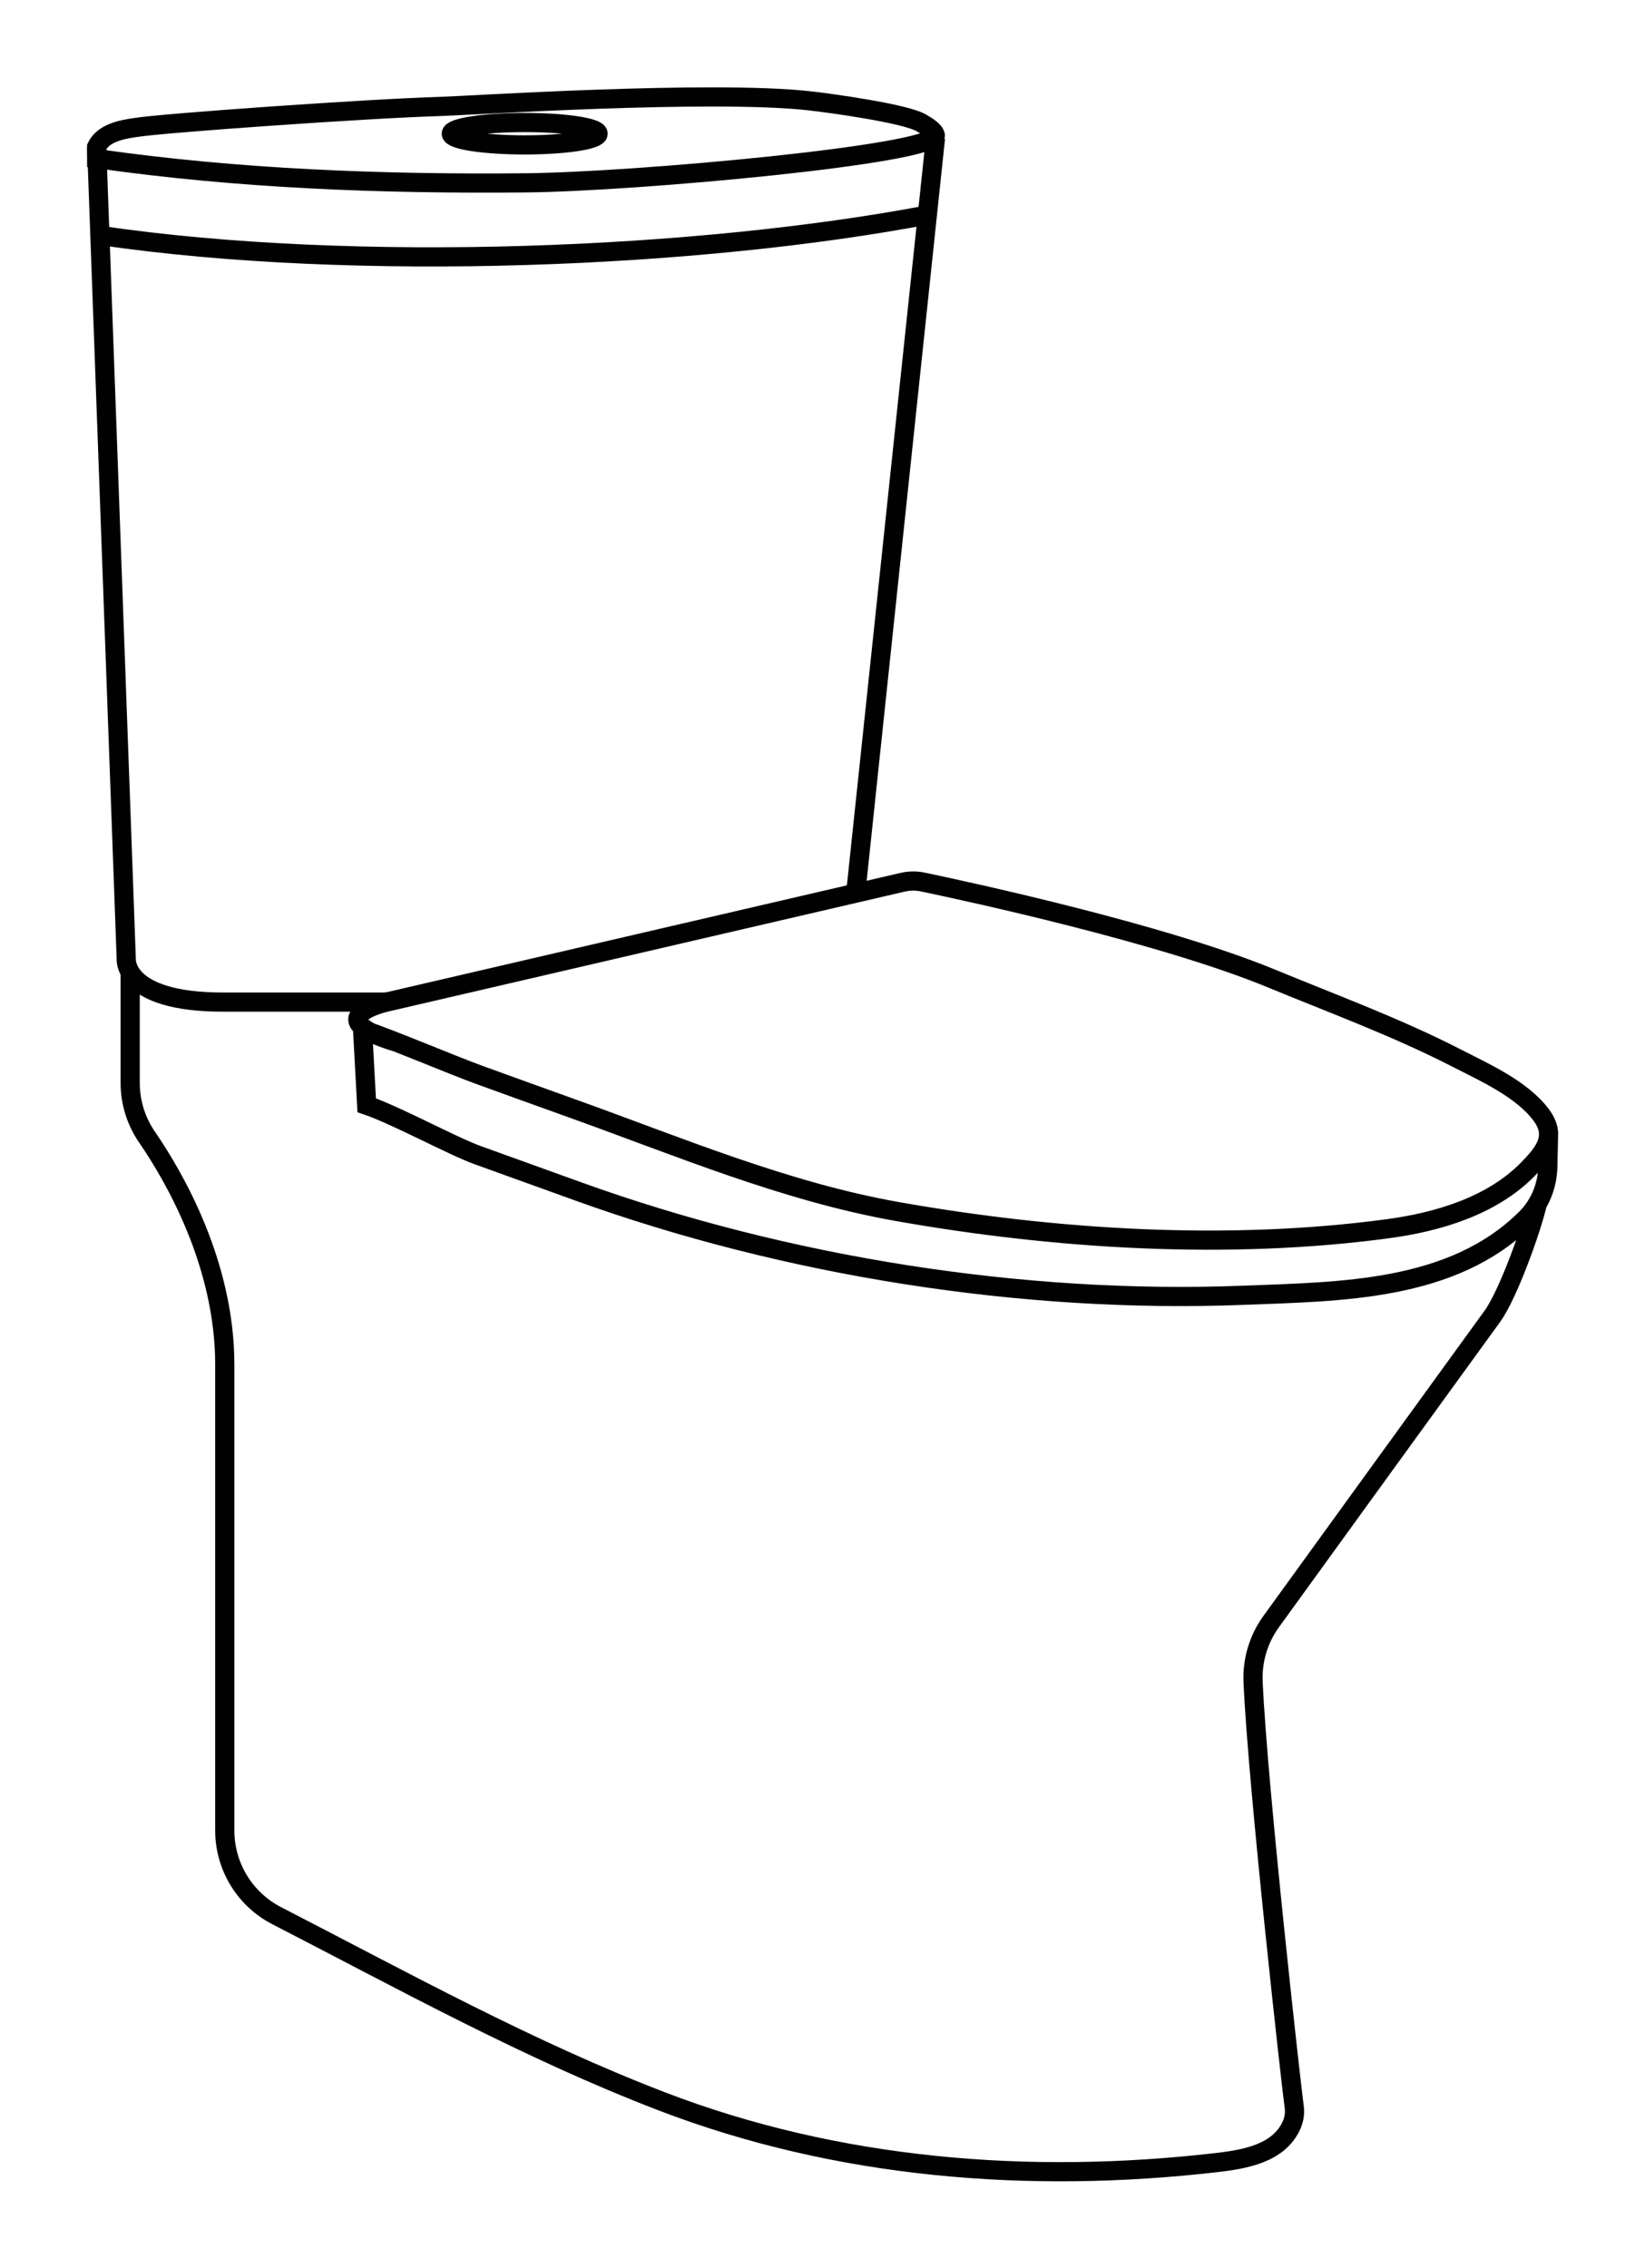
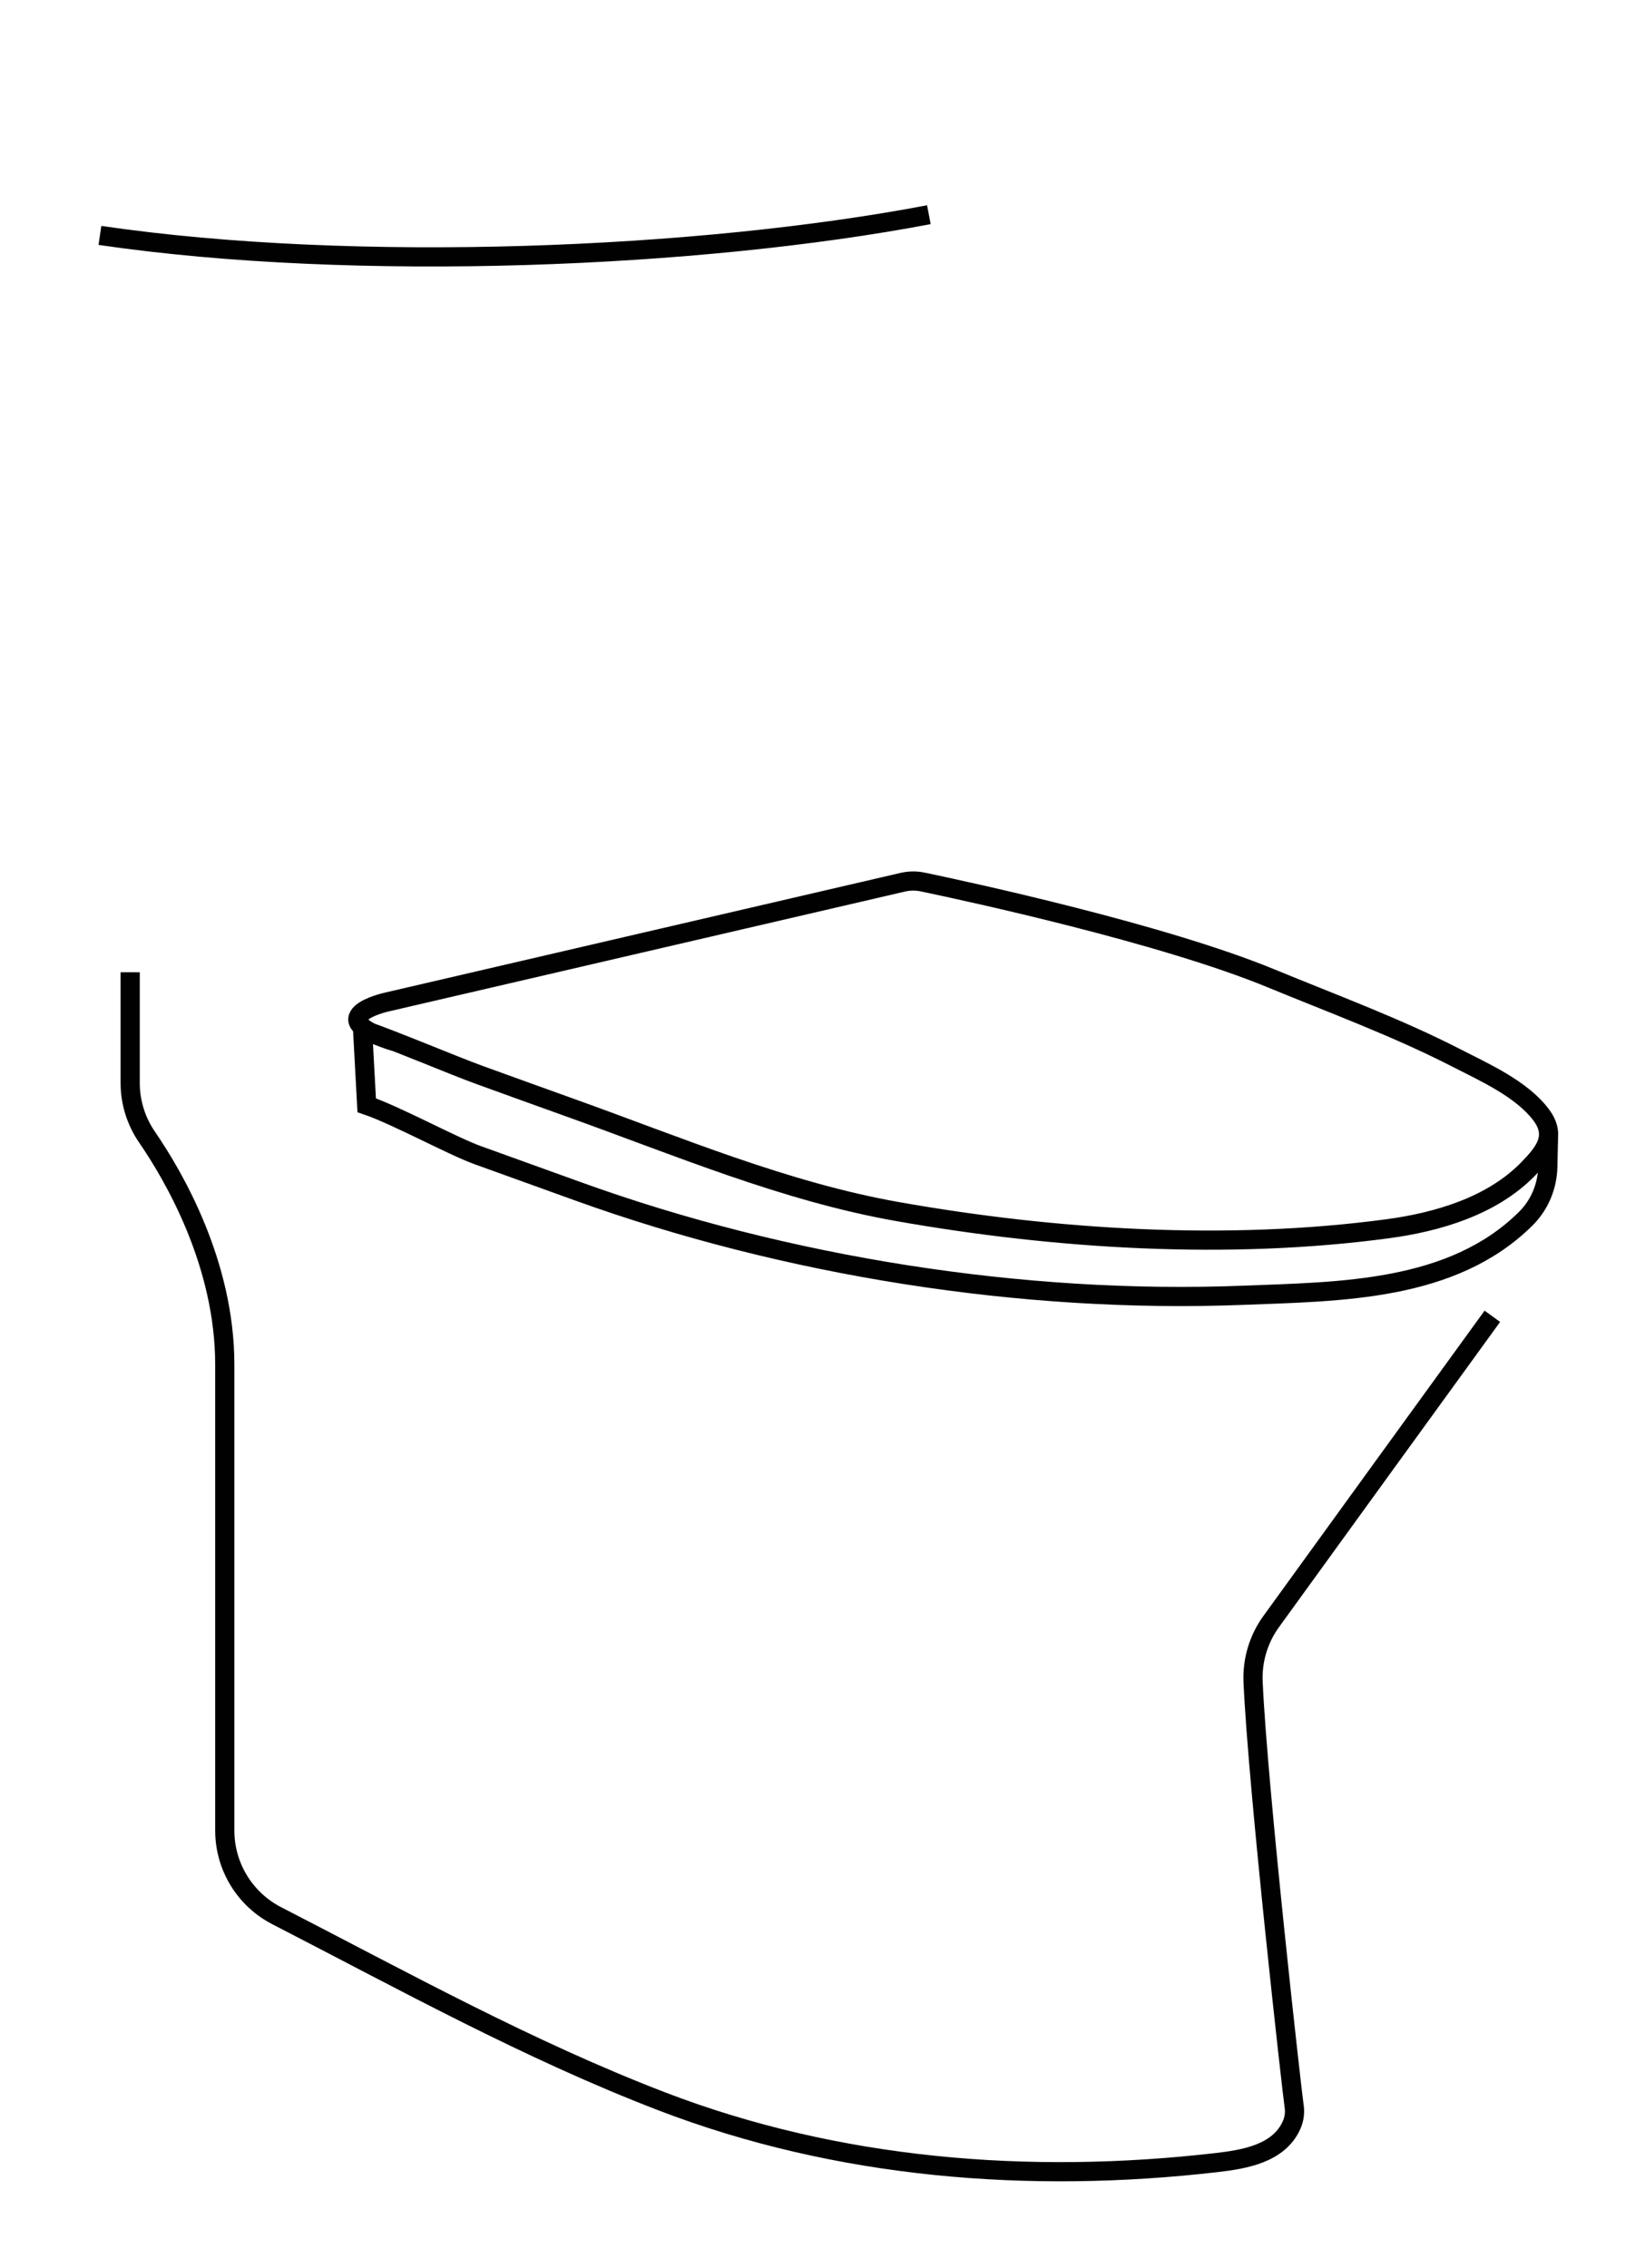
<svg xmlns="http://www.w3.org/2000/svg" width="100%" height="100%" viewBox="0 0 1072 1478" version="1.1" xml:space="preserve" style="fill-rule:evenodd;clip-rule:evenodd;stroke-miterlimit:10;">
  <g transform="matrix(1,0,0,1,-2309.06,-4311.91)">
    <g transform="matrix(4.167,0,0,4.167,0,0)">
      <g transform="matrix(1,-0.025,-0.025,-1,569.745,1073.23)">
        <path d="M0.053,1.634C39.963,-5.231 93.775,-4.284 129.69,1.634" style="fill:none;fill-rule:nonzero;stroke:rgb(1,1,2);stroke-width:3px;" />
      </g>
    </g>
    <g transform="matrix(4.167,0,0,4.167,0,0)">
      <g transform="matrix(1,0,0,1,698.23,1058.4)">
-         <path d="M0,-4.395C-2.474,-5.883 -14.245,-7.488 -17.426,-7.849C-32.745,-9.586 -70.832,-7.103 -75.277,-6.975C-86.376,-6.654 -118.809,-4.369 -122.937,-3.677C-125.079,-3.376 -127.963,-2.808 -128.981,-0.67L-128.981,1.179C-106.775,4.351 -84.221,5.191 -61.802,4.971C-44.614,4.803 2.173,0.522 2.173,-2.469C1.989,-3.267 0.654,-4.002 0,-4.395Z" style="fill:none;fill-rule:nonzero;stroke:rgb(1,1,2);stroke-width:3px;" />
-       </g>
+         </g>
    </g>
    <g transform="matrix(4.167,0,0,4.167,0,0)">
      <g transform="matrix(-0.105,0.994,0.994,0.105,752.302,1127.84)">
-         <path d="M-65.694,-59.123L53.21,-59.123" style="fill:none;fill-rule:nonzero;stroke:rgb(1,1,2);stroke-width:3px;" />
-       </g>
+         </g>
    </g>
    <g transform="matrix(4.167,0,0,4.167,0,0)">
      <g transform="matrix(1,0,0,1,569.249,1191.5)">
-         <path d="M0,-133.773L4.623,-6.781C4.623,-6.781 4.007,0 19.727,0L45.31,0" style="fill:none;fill-rule:nonzero;stroke:rgb(1,1,2);stroke-width:3px;" />
-       </g>
+         </g>
    </g>
    <g transform="matrix(4.167,0,0,4.167,0,0)">
      <g transform="matrix(0,-1,-1,0,636.187,1044.21)">
-         <ellipse cx="-11.477" cy="0" rx="1.751" ry="11.477" style="fill:none;stroke:rgb(1,1,2);stroke-width:3px;" />
-       </g>
+         </g>
    </g>
    <g transform="matrix(4.167,0,0,4.167,0,0)">
      <g transform="matrix(1,0,0,1,574.489,1376.37)">
-         <path d="M0,-189.534L0,-172.232C0,-169.205 0.917,-166.25 2.631,-163.755C6.883,-157.566 14.795,-143.931 14.795,-128.152L14.795,-55.296C14.795,-49.688 17.928,-44.55 22.915,-41.984C42.705,-31.798 62.264,-20.975 83.078,-12.97C110.67,-2.358 140.671,0 169.887,-3.372C174.21,-3.871 179.641,-4.751 181.634,-9.249C182.068,-10.226 182.188,-11.261 182.012,-12.316C181.755,-13.861 176.327,-62.063 175.61,-78.56C175.464,-81.932 176.462,-85.254 178.441,-87.988C189.966,-103.905 201.484,-119.826 213.028,-135.73C215.469,-139.093 219.142,-149.311 220.059,-153.324" style="fill:none;fill-rule:nonzero;stroke:rgb(1,1,2);stroke-width:3px;" />
+         <path d="M0,-189.534L0,-172.232C0,-169.205 0.917,-166.25 2.631,-163.755C6.883,-157.566 14.795,-143.931 14.795,-128.152L14.795,-55.296C14.795,-49.688 17.928,-44.55 22.915,-41.984C42.705,-31.798 62.264,-20.975 83.078,-12.97C110.67,-2.358 140.671,0 169.887,-3.372C174.21,-3.871 179.641,-4.751 181.634,-9.249C182.068,-10.226 182.188,-11.261 182.012,-12.316C181.755,-13.861 176.327,-62.063 175.61,-78.56C175.464,-81.932 176.462,-85.254 178.441,-87.988C189.966,-103.905 201.484,-119.826 213.028,-135.73" style="fill:none;fill-rule:nonzero;stroke:rgb(1,1,2);stroke-width:3px;" />
      </g>
    </g>
    <g transform="matrix(4.167,0,0,4.167,0,0)">
      <g transform="matrix(1,0,0,1,796.31,1199.28)">
        <path d="M0,12.645L-0.121,17.994C-0.19,21.031 -1.404,23.944 -3.56,26.085C-15.058,37.502 -32.563,37.481 -47.769,38.075C-82.265,39.422 -119.266,33.551 -151.766,21.826C-157.011,19.933 -162.256,18.041 -167.501,16.149C-171.434,14.73 -180.209,9.933 -184.833,8.356L-185.474,-3.489C-180.725,-1.869 -171.192,2.17 -167.182,3.623C-162.425,5.345 -157.669,7.069 -152.906,8.774C-136.101,14.79 -119.472,21.859 -101.815,24.983C-77.058,29.362 -50.144,31.026 -25.168,27.671C-17.368,26.624 -8.874,24.134 -3.212,18.336C-0.587,15.648 1.341,13.185 -1.17,9.846C-4.227,5.78 -10.094,3.175 -14.481,0.926C-23.835,-3.868 -33.658,-7.473 -43.353,-11.474C-60.379,-18.5 -90.673,-25.053 -97.881,-26.561C-98.911,-26.777 -99.974,-26.765 -100.998,-26.527L-181.75,-7.775C-181.75,-7.775 -192.795,-5.31 -180.16,-1.502" style="fill:none;fill-rule:nonzero;stroke:rgb(1,1,2);stroke-width:3px;" />
      </g>
    </g>
  </g>
</svg>